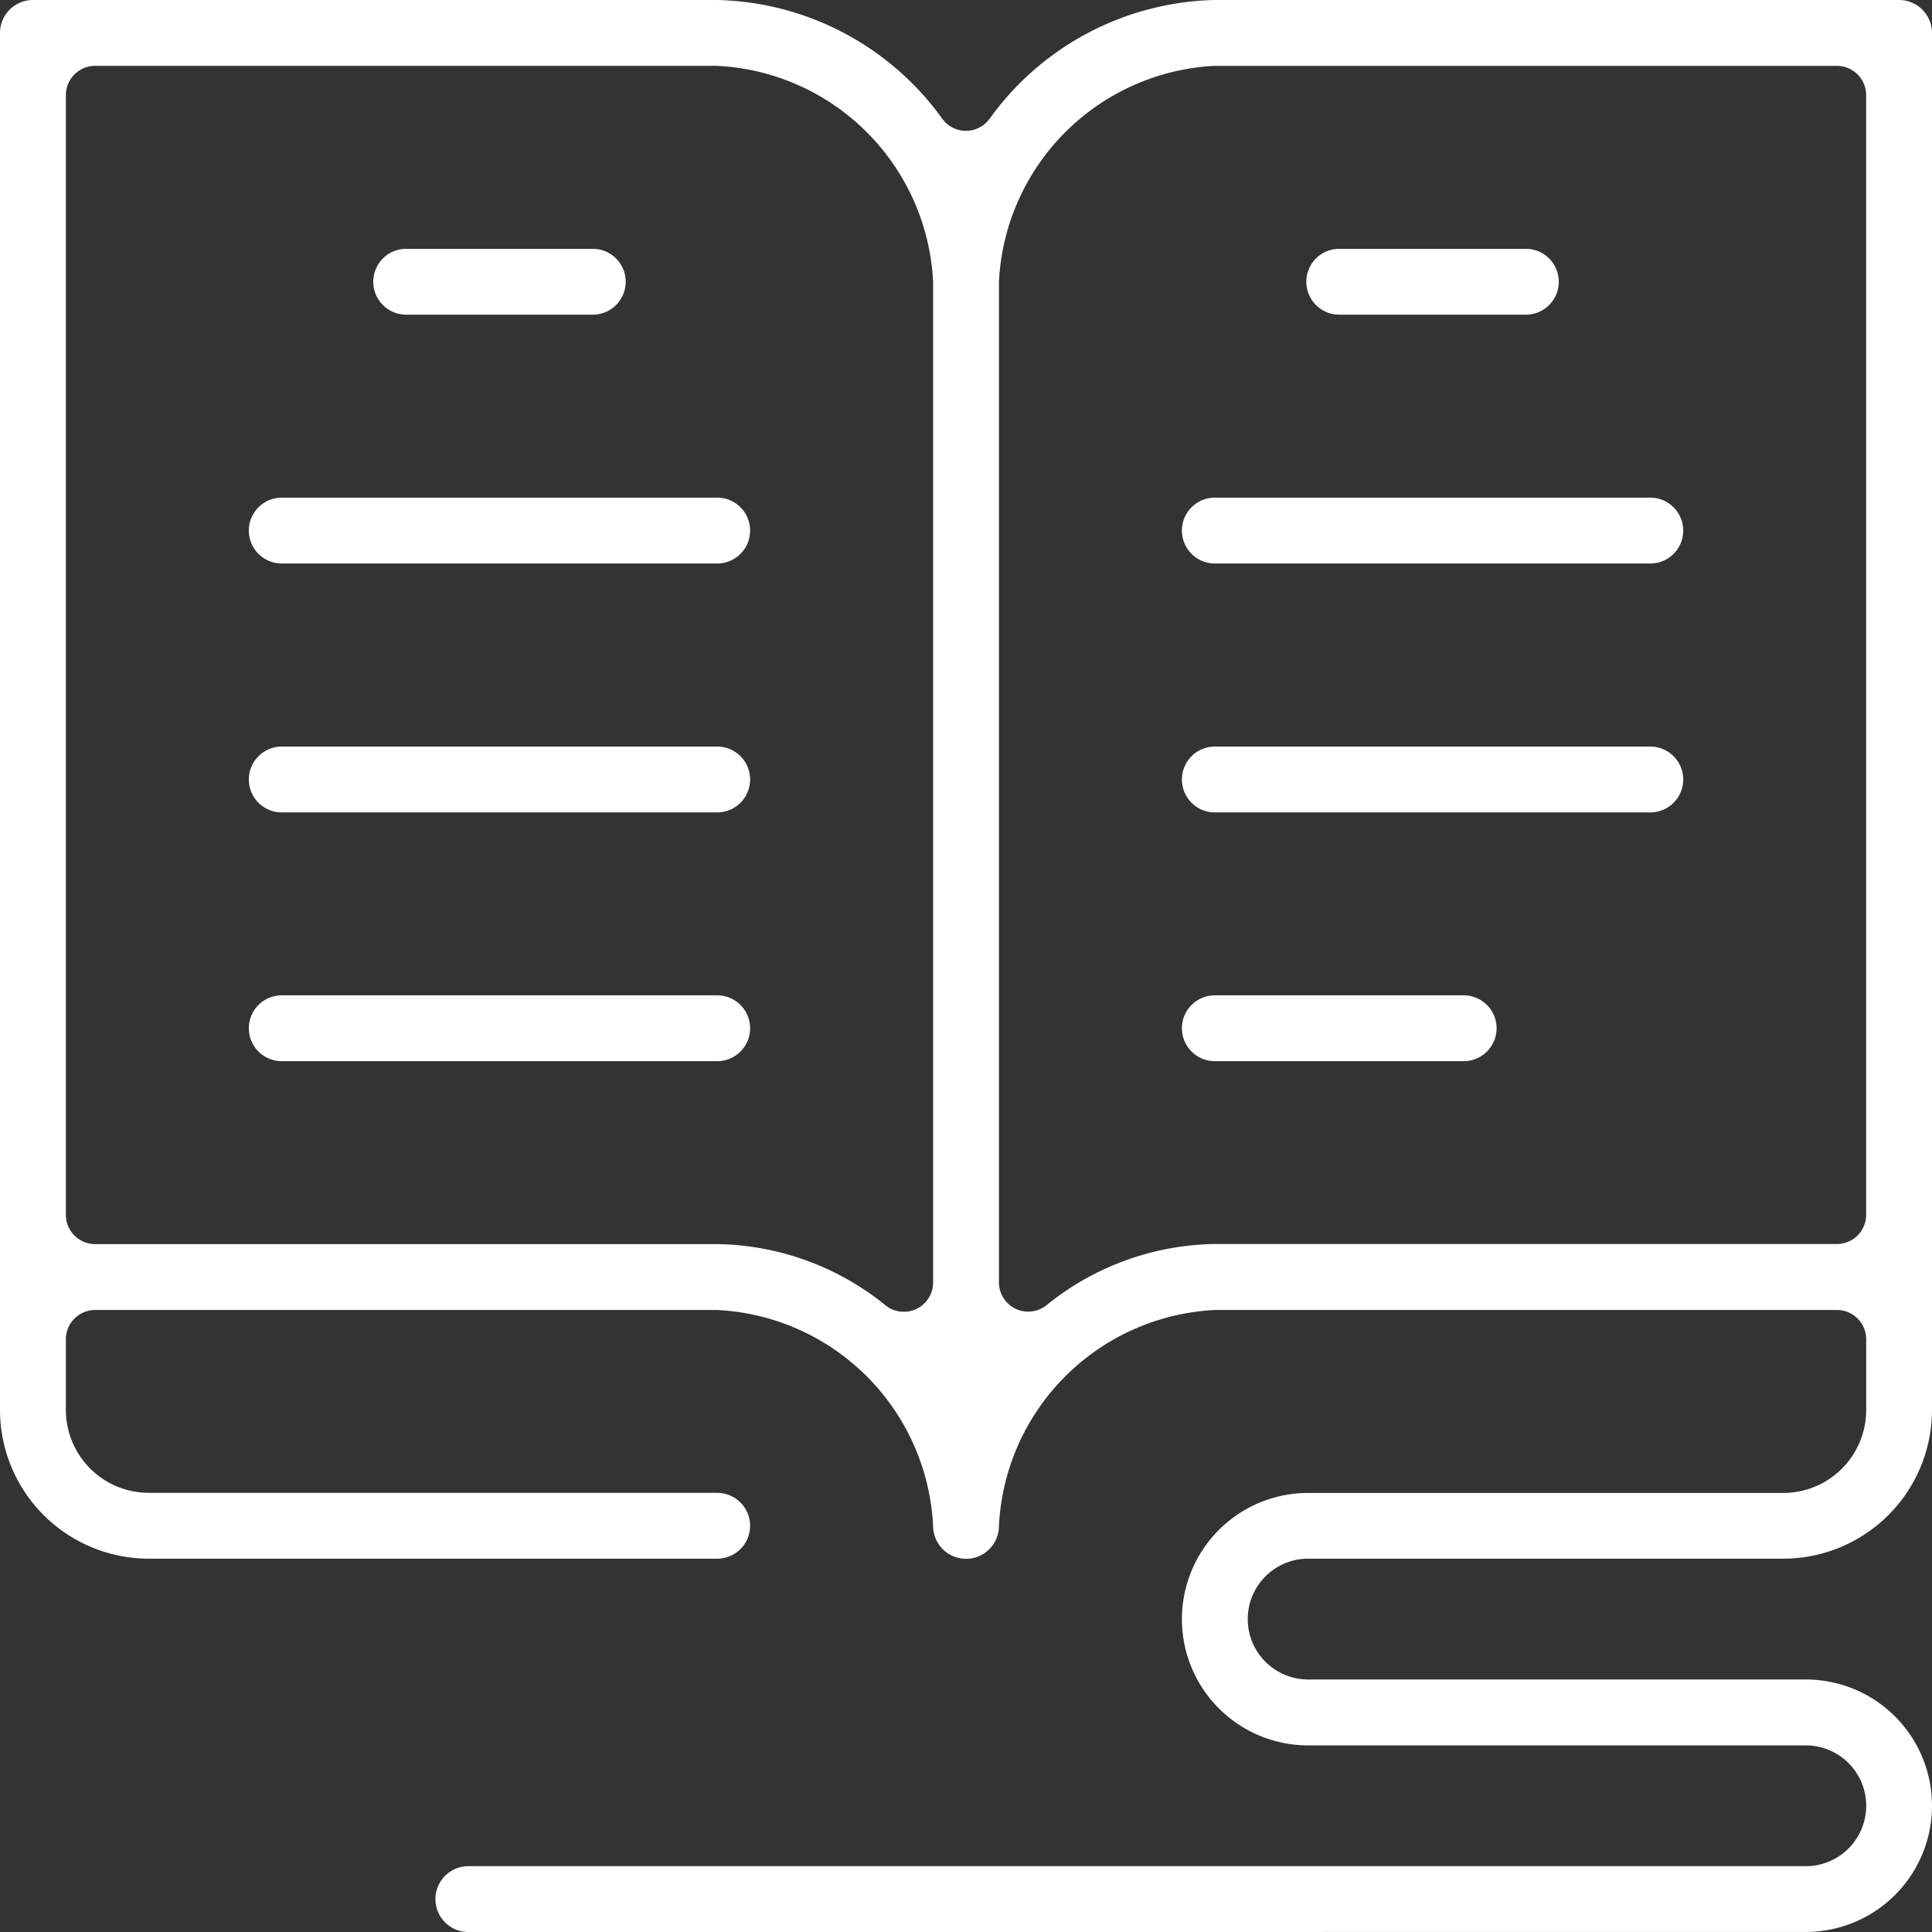
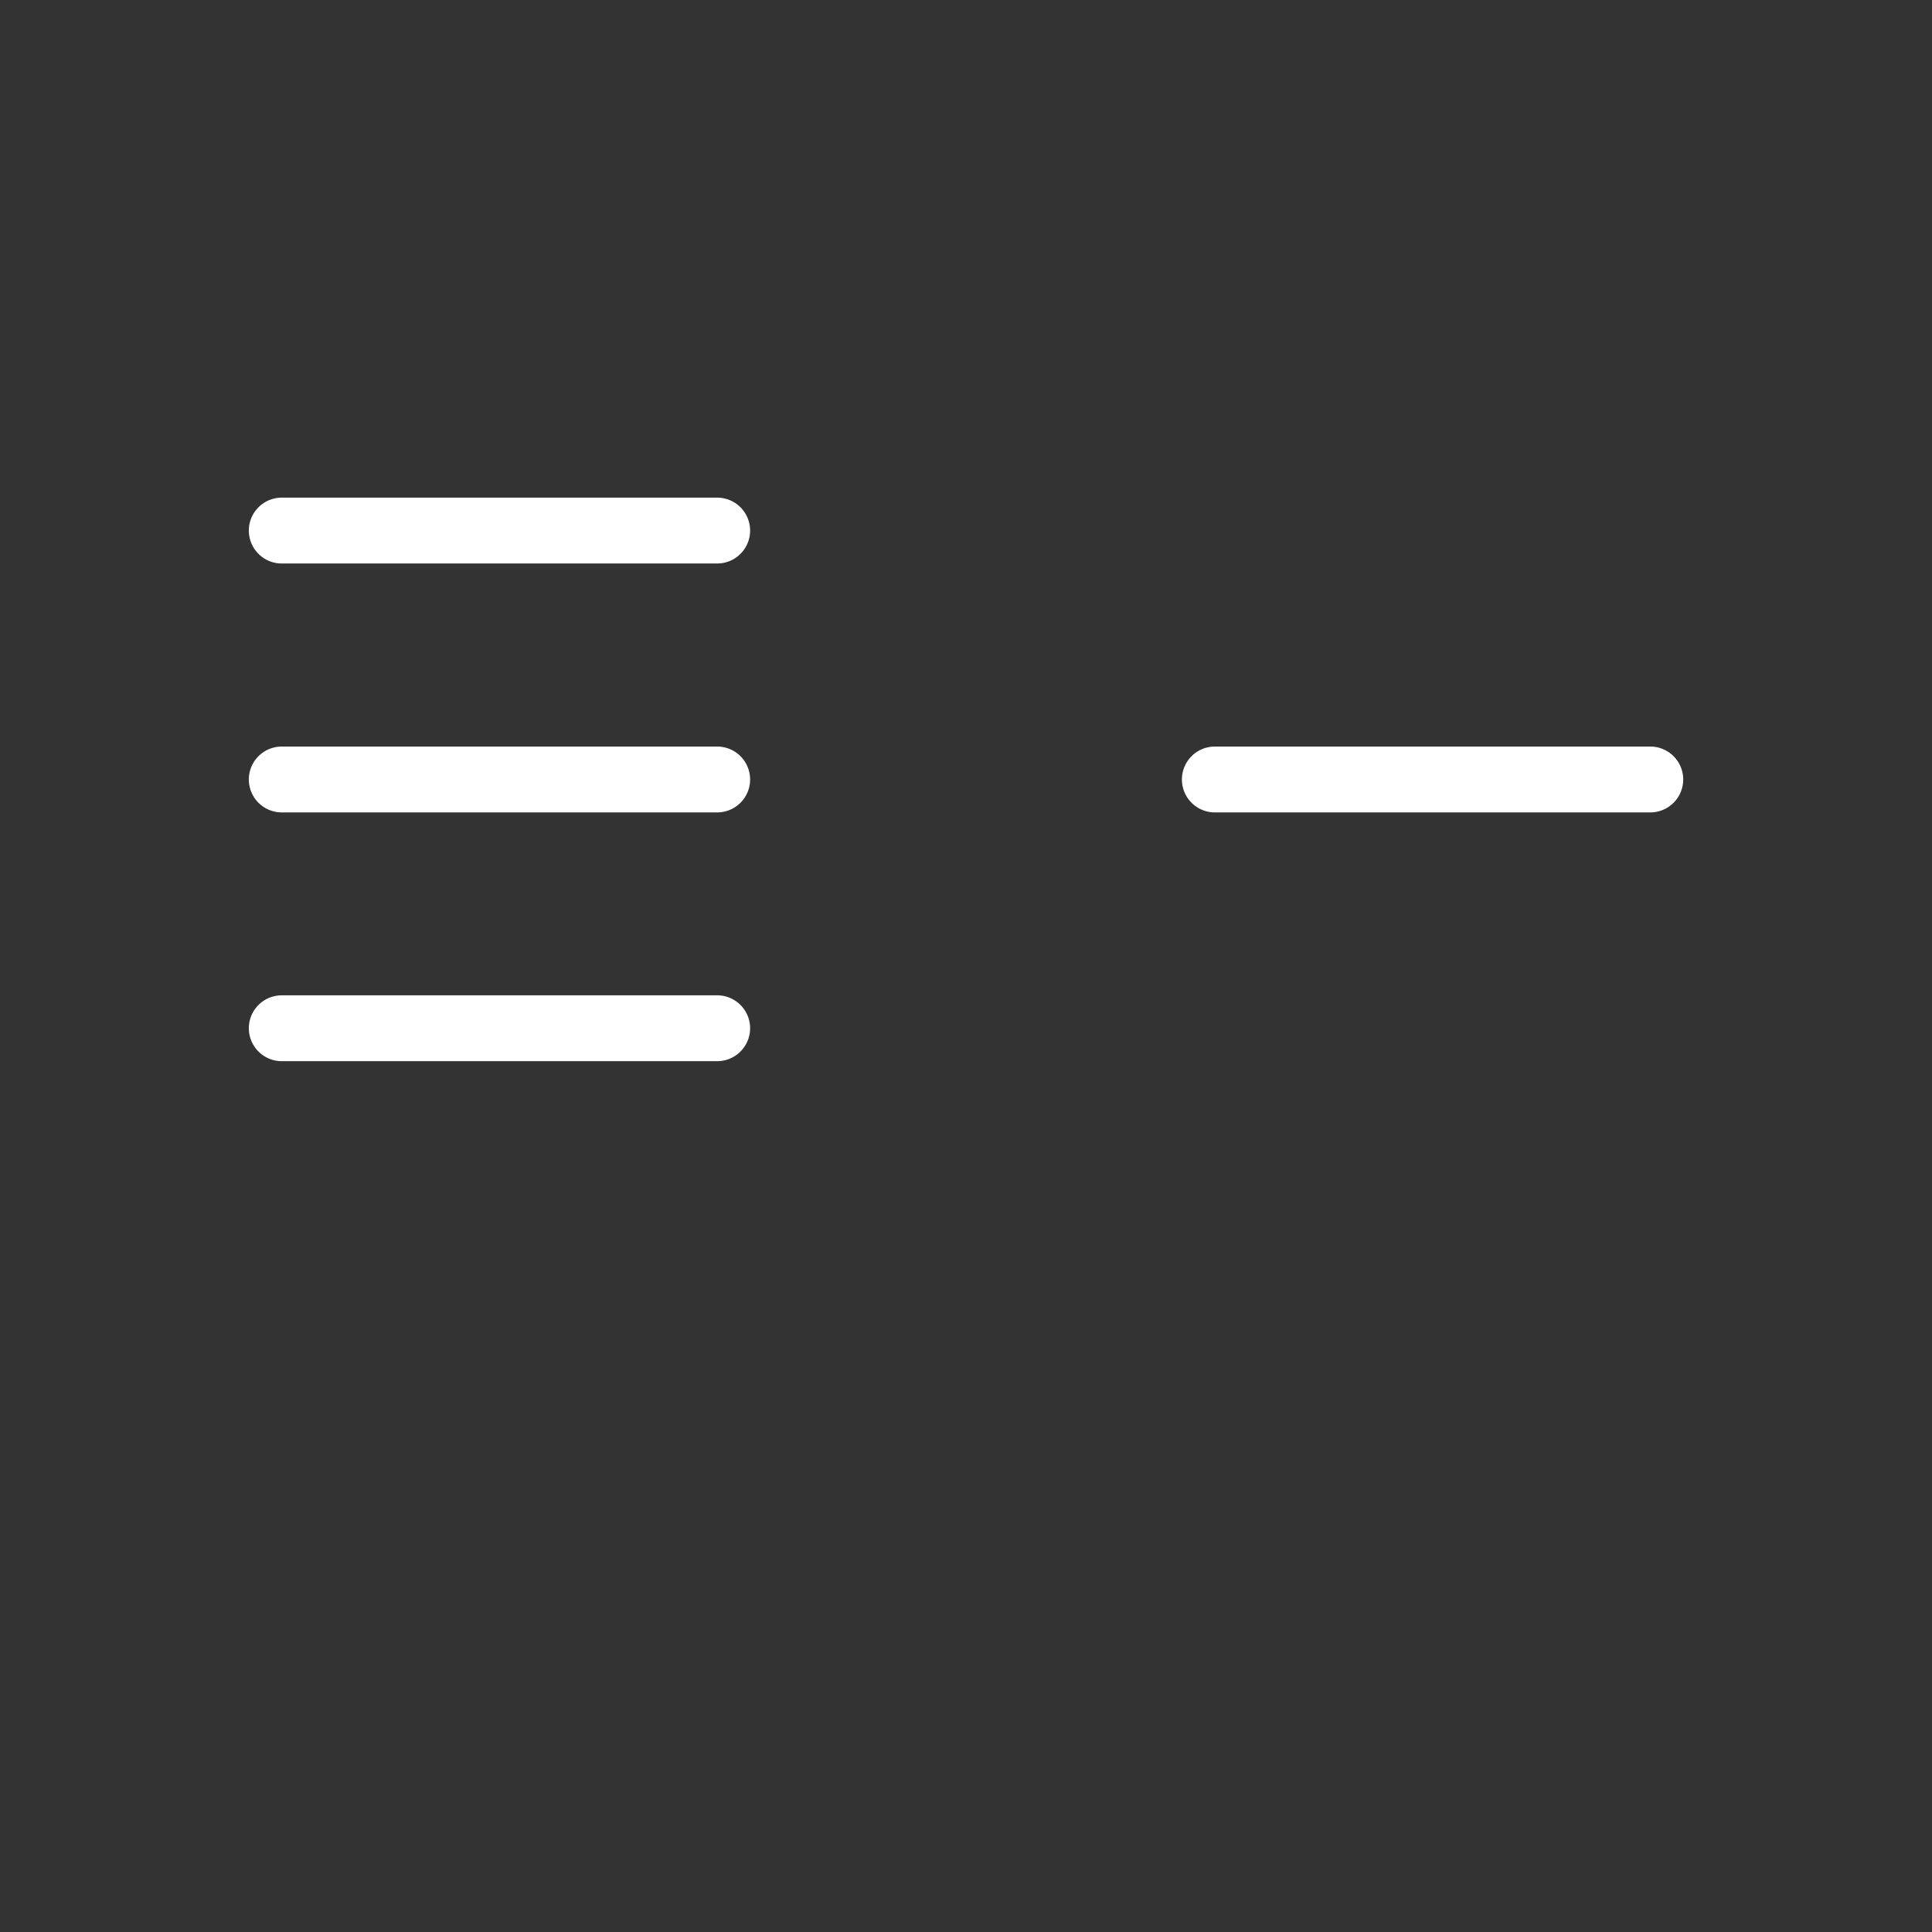
<svg xmlns="http://www.w3.org/2000/svg" id="icon-book" width="66.045" height="66.046" viewBox="0 0 66.045 66.046">
  <rect x="0" y="0" width="66.045" height="66.046" fill="#333333" stroke="none" />
  <g id="_x2014_ÎÓÈ_x5F_2">
    <g id="Group_82" data-name="Group 82">
-       <path id="Path_154" data-name="Path 154" d="M16.011,66.046a1.125,1.125,0,1,1,0-2.251H61.731a2.064,2.064,0,0,0,0-4.129H44.719a4.315,4.315,0,1,1,0-8.63H60.963A2.836,2.836,0,0,0,63.795,48.2V45.782a1,1,0,0,0-1-1H41.529a7.774,7.774,0,0,0-7.38,7.38,1.125,1.125,0,0,1-2.251,0,7.775,7.775,0,0,0-7.381-7.38H3.252a1,1,0,0,0-1,1V48.2a2.837,2.837,0,0,0,2.834,2.833H24.517a1.125,1.125,0,1,1,0,2.25H5.084A5.089,5.089,0,0,1,0,48.2V1.126A1.127,1.127,0,0,1,1.126,0H24.517a9.744,9.744,0,0,1,7.7,4.067,1,1,0,0,0,1.607,0A9.74,9.74,0,0,1,41.529,0H64.92a1.127,1.127,0,0,1,1.125,1.126V48.2a5.089,5.089,0,0,1-5.083,5.083H44.719a2.065,2.065,0,0,0,0,4.13H61.73a4.315,4.315,0,1,1,0,8.63ZM41.529,2.251a7.775,7.775,0,0,0-7.38,7.381V43.838a1,1,0,0,0,1,1,1.01,1.01,0,0,0,.616-.212,9.342,9.342,0,0,1,5.763-2.1H62.794a1,1,0,0,0,1-1V3.252a1,1,0,0,0-1-1H41.529Zm-38.277,0a1,1,0,0,0-1,1V41.529a1,1,0,0,0,1,1H24.517a9.346,9.346,0,0,1,5.763,2.1,1,1,0,0,0,1.618-.789V9.632a7.775,7.775,0,0,0-7.381-7.381H3.252Z" fill="#fff" />
-       <path id="Path_155" data-name="Path 155" d="M44.249,31a1.125,1.125,0,1,1,0-2.251h6.379a1.125,1.125,0,1,1,0,2.251Z" transform="translate(-30.364 -20.243)" fill="#fff" />
      <path id="Path_156" data-name="Path 156" d="M29.875,59.748a1.125,1.125,0,1,1,0-2.251H44.76a1.125,1.125,0,1,1,0,2.251Z" transform="translate(-20.243 -40.485)" fill="#fff" />
      <path id="Path_157" data-name="Path 157" d="M29.875,88.5a1.125,1.125,0,1,1,0-2.251H44.76a1.125,1.125,0,1,1,0,2.251Z" transform="translate(-20.243 -60.728)" fill="#fff" />
      <path id="Path_158" data-name="Path 158" d="M29.875,117.246a1.125,1.125,0,1,1,0-2.251H44.76a1.125,1.125,0,1,1,0,2.251Z" transform="translate(-20.243 -80.97)" fill="#fff" />
-       <path id="Path_159" data-name="Path 159" d="M137.681,59.748a1.125,1.125,0,0,1,0-2.251h14.886a1.125,1.125,0,0,1,0,2.251Z" transform="translate(-96.152 -40.485)" fill="#fff" />
      <path id="Path_160" data-name="Path 160" d="M137.681,88.5a1.125,1.125,0,0,1,0-2.251h14.886a1.125,1.125,0,0,1,0,2.251Z" transform="translate(-96.152 -60.728)" fill="#fff" />
-       <path id="Path_161" data-name="Path 161" d="M137.681,117.246a1.125,1.125,0,0,1,0-2.251h8.506a1.125,1.125,0,0,1,0,2.251Z" transform="translate(-96.152 -80.97)" fill="#fff" />
-       <path id="Path_162" data-name="Path 162" d="M152.056,31a1.125,1.125,0,0,1,0-2.251h6.379a1.125,1.125,0,0,1,0,2.251Z" transform="translate(-106.274 -20.243)" fill="#fff" />
    </g>
  </g>
</svg>